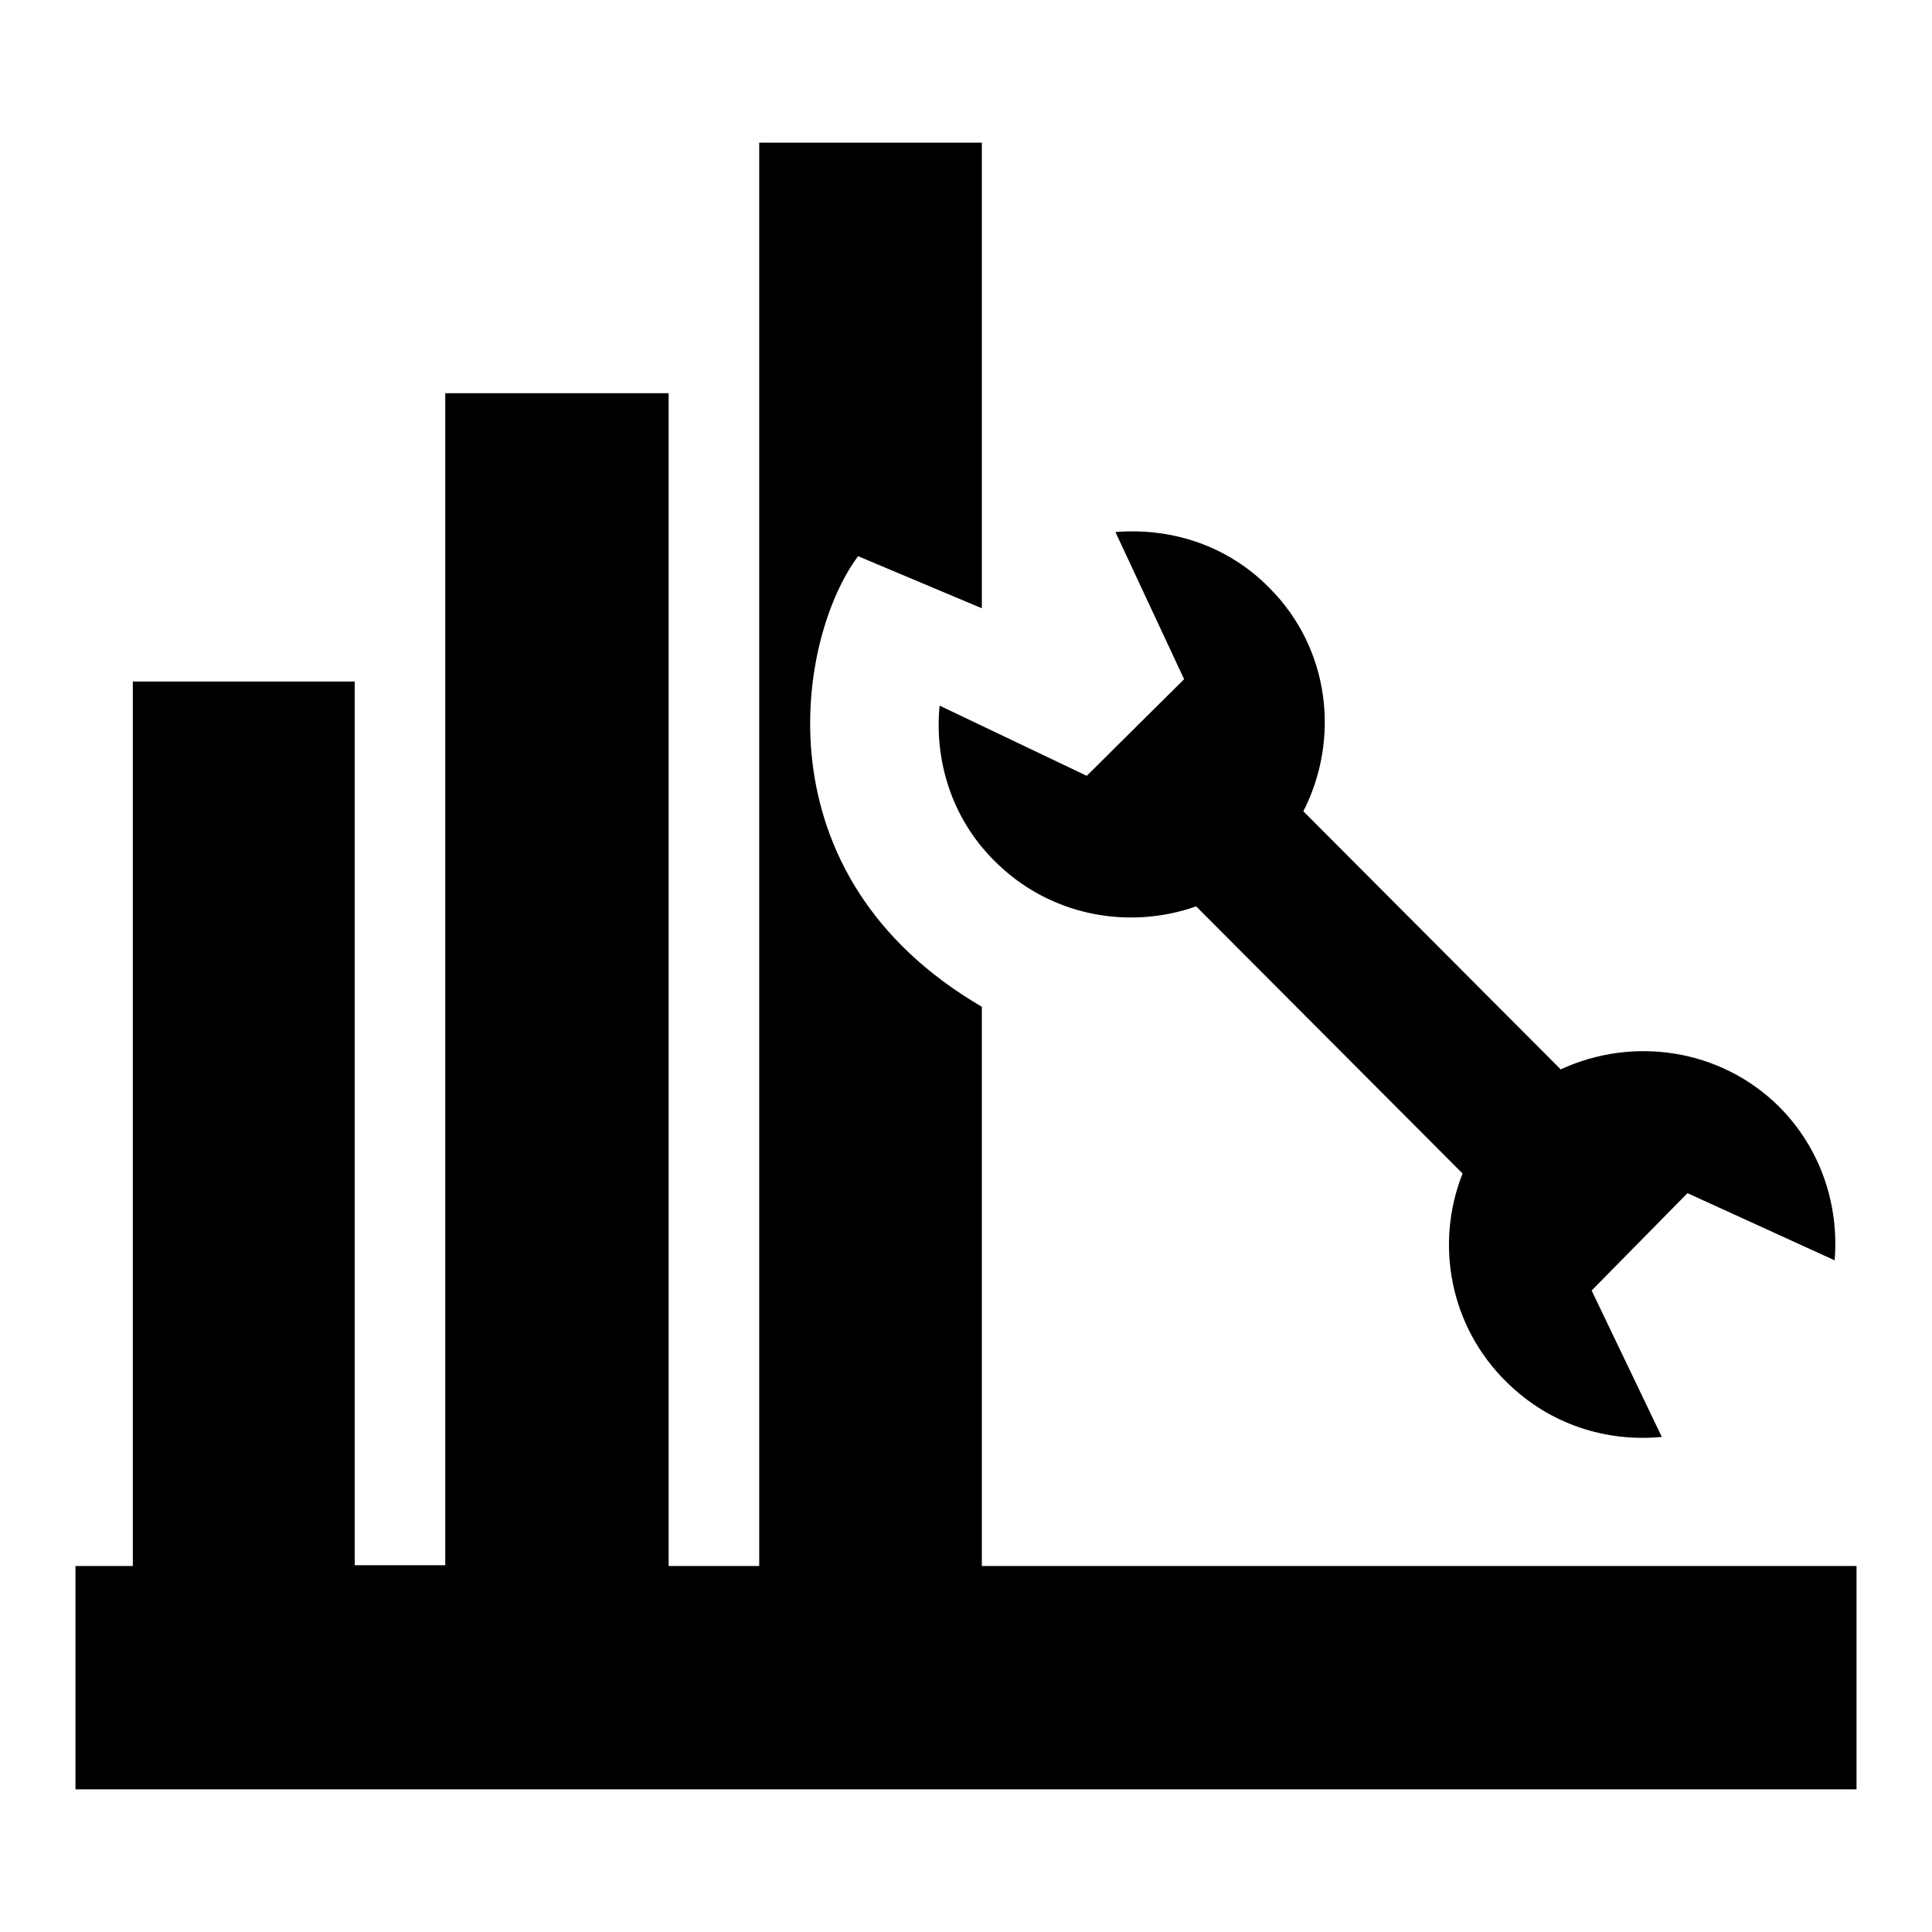
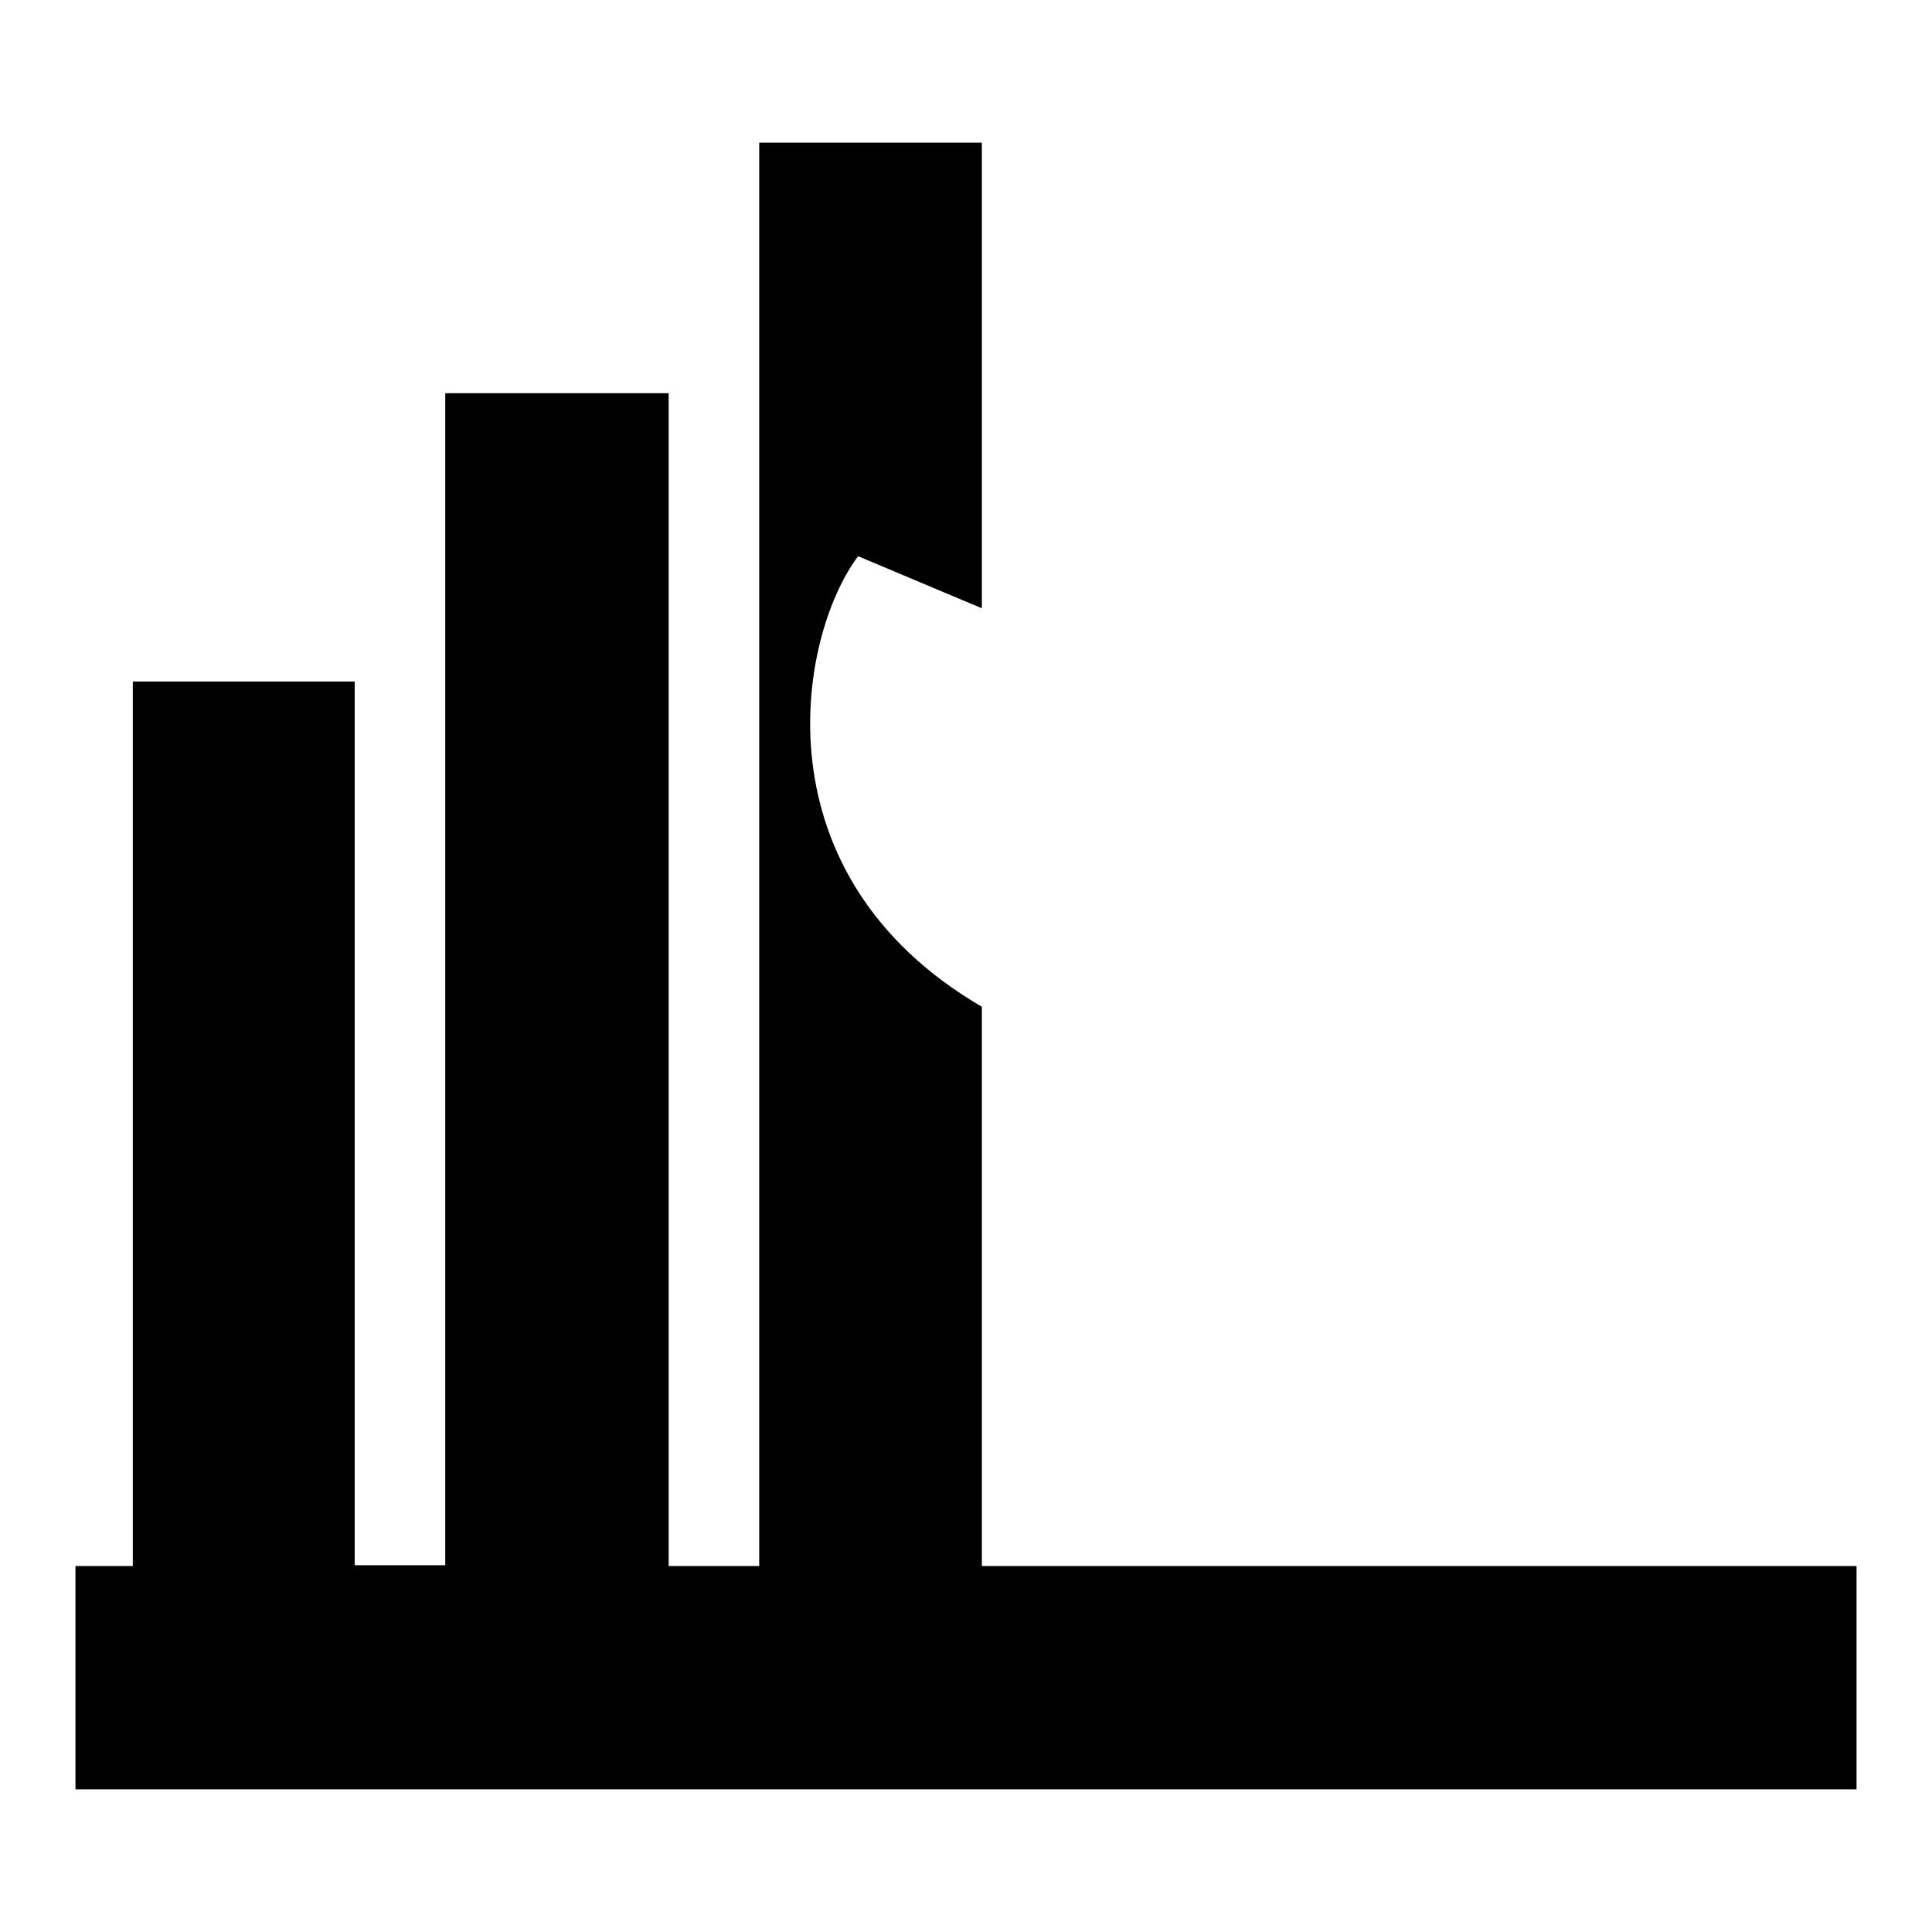
<svg xmlns="http://www.w3.org/2000/svg" version="1.1" x="0px" y="0px" viewBox="0 0 256 256" enable-background="new 0 0 256 256" xml:space="preserve">
  <g>
    <g>
      <path fill="#000000" d="M130.1,207.5v-74.1c-30-17.5-24.4-49-16.4-59.7l16.4,6.9V18.9h-29.5v188.6h-12V52.1H59v155.3H47V90.3H17.6v117.2H10v29.6h236v-29.6H130.1z" />
-       <path fill="#000000" d="M243.1,167c0.6-7.3-1.8-14.8-7.4-20.4c-7.8-7.7-19.4-9.3-28.9-4.9l-34.1-34.2c4.9-9.6,3.5-21.6-4.5-29.6c-5.6-5.7-13.1-8-20.4-7.4l9.1,19.5l-12.9,12.8l-19.5-9.3c-0.7,7.3,1.6,14.9,7.2,20.5c7.2,7.3,17.7,9.3,26.8,6.1l35.3,35.4c-3.7,9.3-1.7,20.3,5.9,27.7c5.7,5.6,13.2,7.9,20.5,7.2l-9.3-19.4l12.7-12.9L243.1,167z" />
    </g>
  </g>
</svg>